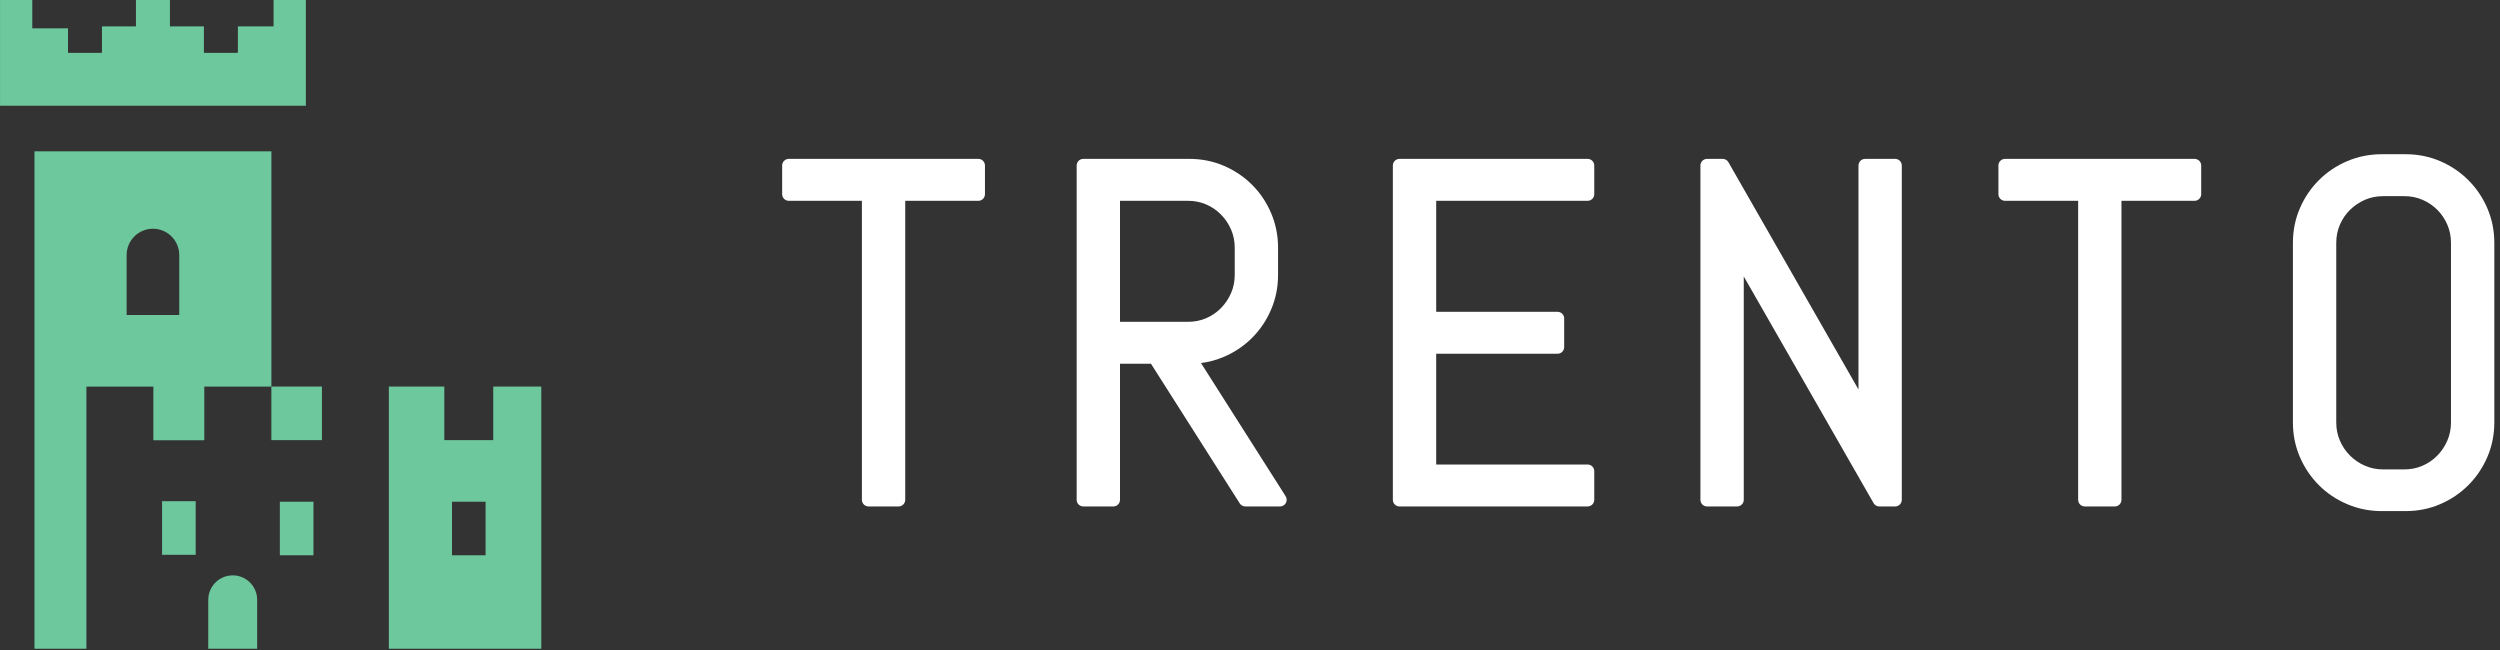
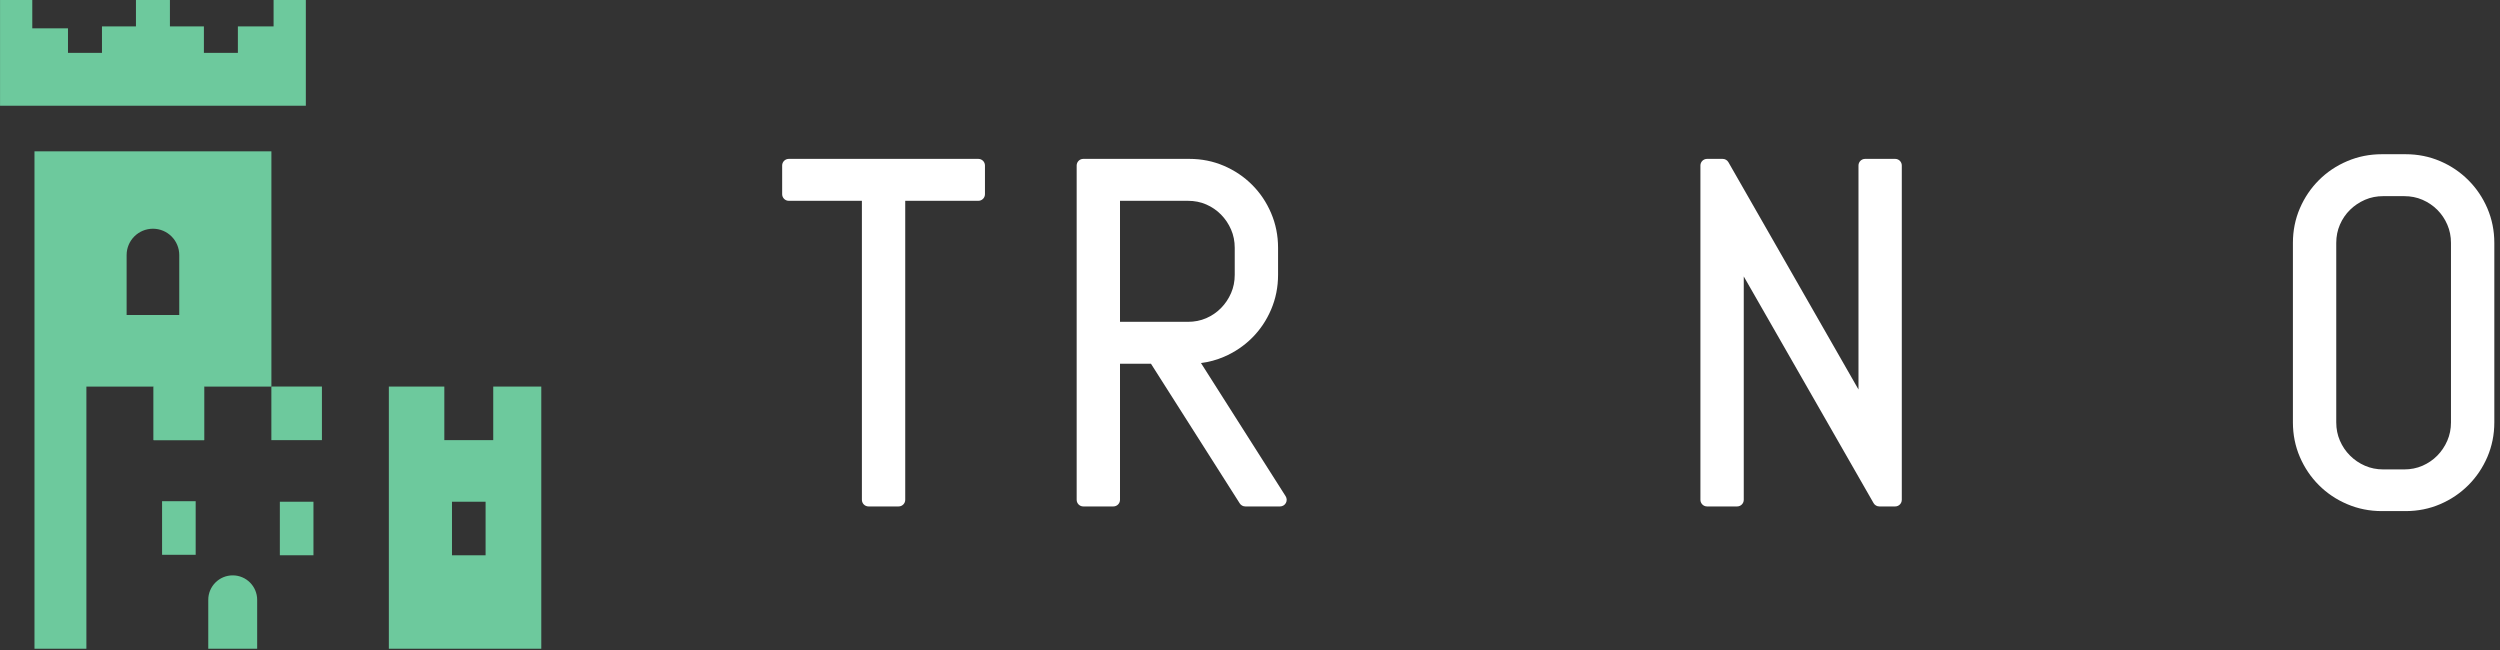
<svg xmlns="http://www.w3.org/2000/svg" width="492" height="128" viewBox="0 0 492 128" fill="none">
  <rect x="0" y="0" width="492" height="128" fill="#333333" stroke="none" />
  <g clip-path="url(#clip0_948_654)">
    <path fill-rule="evenodd" clip-rule="evenodd" d="M178.149 39.52V98.363C178.149 99.083 177.565 99.667 176.844 99.667H170.925C170.205 99.667 169.621 99.083 169.621 98.363V39.52H155.234C154.514 39.52 153.929 38.935 153.929 38.215V32.572C153.929 31.852 154.514 31.268 155.234 31.268H192.535C193.256 31.268 193.84 31.852 193.84 32.572V38.215C193.84 38.935 193.256 39.52 192.535 39.52H178.149Z" fill="white" />
    <path fill-rule="evenodd" clip-rule="evenodd" d="M243.979 99.064L226.515 71.588H220.416V98.363C220.416 99.083 219.832 99.667 219.111 99.667H213.193C212.472 99.667 211.888 99.083 211.888 98.363V32.572C211.888 31.852 212.472 31.268 213.193 31.268H234.069C236.485 31.268 238.751 31.723 240.869 32.634C242.982 33.545 244.831 34.788 246.416 36.375C248.001 37.957 249.249 39.815 250.157 41.945C251.067 44.08 251.523 46.351 251.523 48.769V54.086C251.523 56.505 251.067 58.775 250.157 60.911C249.249 63.04 248.001 64.898 246.416 66.48C244.831 68.068 242.982 69.311 240.869 70.221C239.433 70.837 237.928 71.249 236.354 71.446L253.017 97.661C253.273 98.067 253.289 98.572 253.06 98.99C252.83 99.409 252.392 99.667 251.916 99.667H245.08C244.633 99.667 244.218 99.44 243.979 99.064ZM242.995 48.769C242.995 47.483 242.758 46.289 242.277 45.181C241.792 44.062 241.131 43.077 240.296 42.228C239.465 41.385 238.493 40.72 237.38 40.234C236.272 39.754 235.075 39.52 233.793 39.52H220.416V63.335H233.793C235.075 63.335 236.272 63.101 237.38 62.621C238.493 62.135 239.465 61.471 240.296 60.628C241.131 59.778 241.792 58.794 242.277 57.674C242.758 56.566 242.995 55.372 242.995 54.086V48.769Z" fill="white" />
-     <path fill-rule="evenodd" clip-rule="evenodd" d="M274.113 98.363V32.572C274.113 31.852 274.698 31.268 275.418 31.268H312.445C313.165 31.268 313.75 31.852 313.75 32.572V38.215C313.75 38.935 313.165 39.52 312.445 39.52H282.643V61.366H306.525C307.245 61.366 307.83 61.944 307.83 62.671V68.314C307.83 69.034 307.245 69.618 306.525 69.618H282.643V91.415H312.445C313.165 91.415 313.75 92 313.75 92.72V98.363C313.75 99.083 313.165 99.667 312.445 99.667H275.418C274.698 99.667 274.113 99.083 274.113 98.363Z" fill="white" />
    <path fill-rule="evenodd" clip-rule="evenodd" d="M365.75 76.652V32.572C365.75 31.852 366.334 31.268 367.054 31.268H372.974C373.694 31.268 374.273 31.852 374.273 32.572V98.363C374.273 99.083 373.694 99.667 372.974 99.667H369.855C369.387 99.667 368.95 99.421 368.716 99.009L343.172 54.406V98.363C343.172 99.083 342.587 99.667 341.867 99.667H335.947C335.227 99.667 334.642 99.083 334.642 98.363V32.572C334.642 31.852 335.227 31.268 335.947 31.268H339.018C339.485 31.268 339.922 31.514 340.15 31.92L365.75 76.652Z" fill="white" />
-     <path fill-rule="evenodd" clip-rule="evenodd" d="M417.503 39.52V98.363C417.503 99.083 416.925 99.667 416.205 99.667H410.285C409.565 99.667 408.98 99.083 408.98 98.363V39.52H394.593C393.873 39.52 393.288 38.935 393.288 38.215V32.572C393.288 31.852 393.873 31.268 394.593 31.268H431.891C432.611 31.268 433.196 31.852 433.196 32.572V38.215C433.196 38.935 432.611 39.52 431.891 39.52H417.503Z" fill="white" />
    <path fill-rule="evenodd" clip-rule="evenodd" d="M490.882 83.132C490.882 85.544 490.42 87.815 489.515 89.931C488.605 92.042 487.356 93.895 485.774 95.476C484.186 97.064 482.34 98.313 480.229 99.218C478.106 100.128 475.842 100.584 473.423 100.584H468.746C466.334 100.584 464.057 100.128 461.928 99.218C459.793 98.313 457.94 97.064 456.353 95.476C454.771 93.895 453.522 92.042 452.611 89.931C451.7 87.815 451.245 85.544 451.245 83.132V47.802C451.245 45.384 451.7 43.119 452.611 41.002C453.522 38.886 454.771 37.039 456.353 35.458C457.94 33.87 459.793 32.621 461.928 31.716C464.057 30.806 466.334 30.35 468.746 30.35H473.423C475.842 30.35 478.106 30.806 480.229 31.716C482.34 32.621 484.186 33.87 485.774 35.458C487.356 37.039 488.605 38.886 489.515 41.002C490.42 43.119 490.882 45.384 490.882 47.802V83.132ZM482.352 47.802C482.352 46.522 482.112 45.322 481.632 44.215C481.152 43.101 480.494 42.129 479.663 41.292C478.826 40.461 477.854 39.803 476.74 39.316C475.626 38.836 474.432 38.602 473.152 38.602H469.023C467.737 38.602 466.543 38.836 465.436 39.316C464.316 39.803 463.331 40.467 462.482 41.298C461.639 42.129 460.974 43.101 460.494 44.215C460.014 45.322 459.774 46.522 459.774 47.802V83.132C459.774 84.412 460.014 85.612 460.494 86.719C460.974 87.833 461.639 88.818 462.488 89.661C463.337 90.51 464.316 91.175 465.436 91.661C466.543 92.141 467.737 92.381 469.023 92.381H473.152C474.432 92.381 475.626 92.141 476.74 91.661C477.848 91.175 478.82 90.516 479.651 89.673C480.488 88.824 481.146 87.839 481.632 86.719C482.112 85.612 482.352 84.412 482.352 83.132V47.802Z" fill="white" />
    <path fill-rule="evenodd" clip-rule="evenodd" d="M0.008 20.802V-0.002H6.353V5.571H13.381V10.399H20.068V5.199H26.755V-0.002H33.441V5.199H40.128V10.399H46.815V5.199H53.842V-0.002H60.189V20.802H0.008ZM53.411 86.622H53.407V76.081H40.178V86.622H30.23V76.081H17.002V127.676H6.785V29.778H53.411V86.622ZM24.919 50.193V61.986H35.277V50.193C35.277 47.334 32.956 45.014 30.098 45.014C27.239 45.014 24.919 47.334 24.919 50.193Z" fill="#6DC99D" />
    <path fill-rule="evenodd" clip-rule="evenodd" d="M76.527 127.67V76.076H87.444V86.618H97.069V76.076H106.526V127.67H76.527ZM88.95 98.741V109.282H95.564V98.741H88.95Z" fill="#6DC99D" />
    <path fill-rule="evenodd" clip-rule="evenodd" d="M55.074 98.741H61.688V109.282H55.074V98.741ZM31.896 98.64H38.51V109.181H31.896V98.64ZM40.987 118.045C40.987 115.389 43.143 113.232 45.799 113.232C48.455 113.232 50.611 115.389 50.611 118.045V127.67H40.987V118.045ZM63.355 76.076V86.618H53.406V76.076H63.355ZM40.178 76.076V86.618H30.228V76.076H40.178Z" fill="#6DC99D" />
  </g>
  <defs>
    <clipPath id="clip0_948_654">
      <rect width="491.077" height="128" fill="white" />
    </clipPath>
  </defs>
</svg>